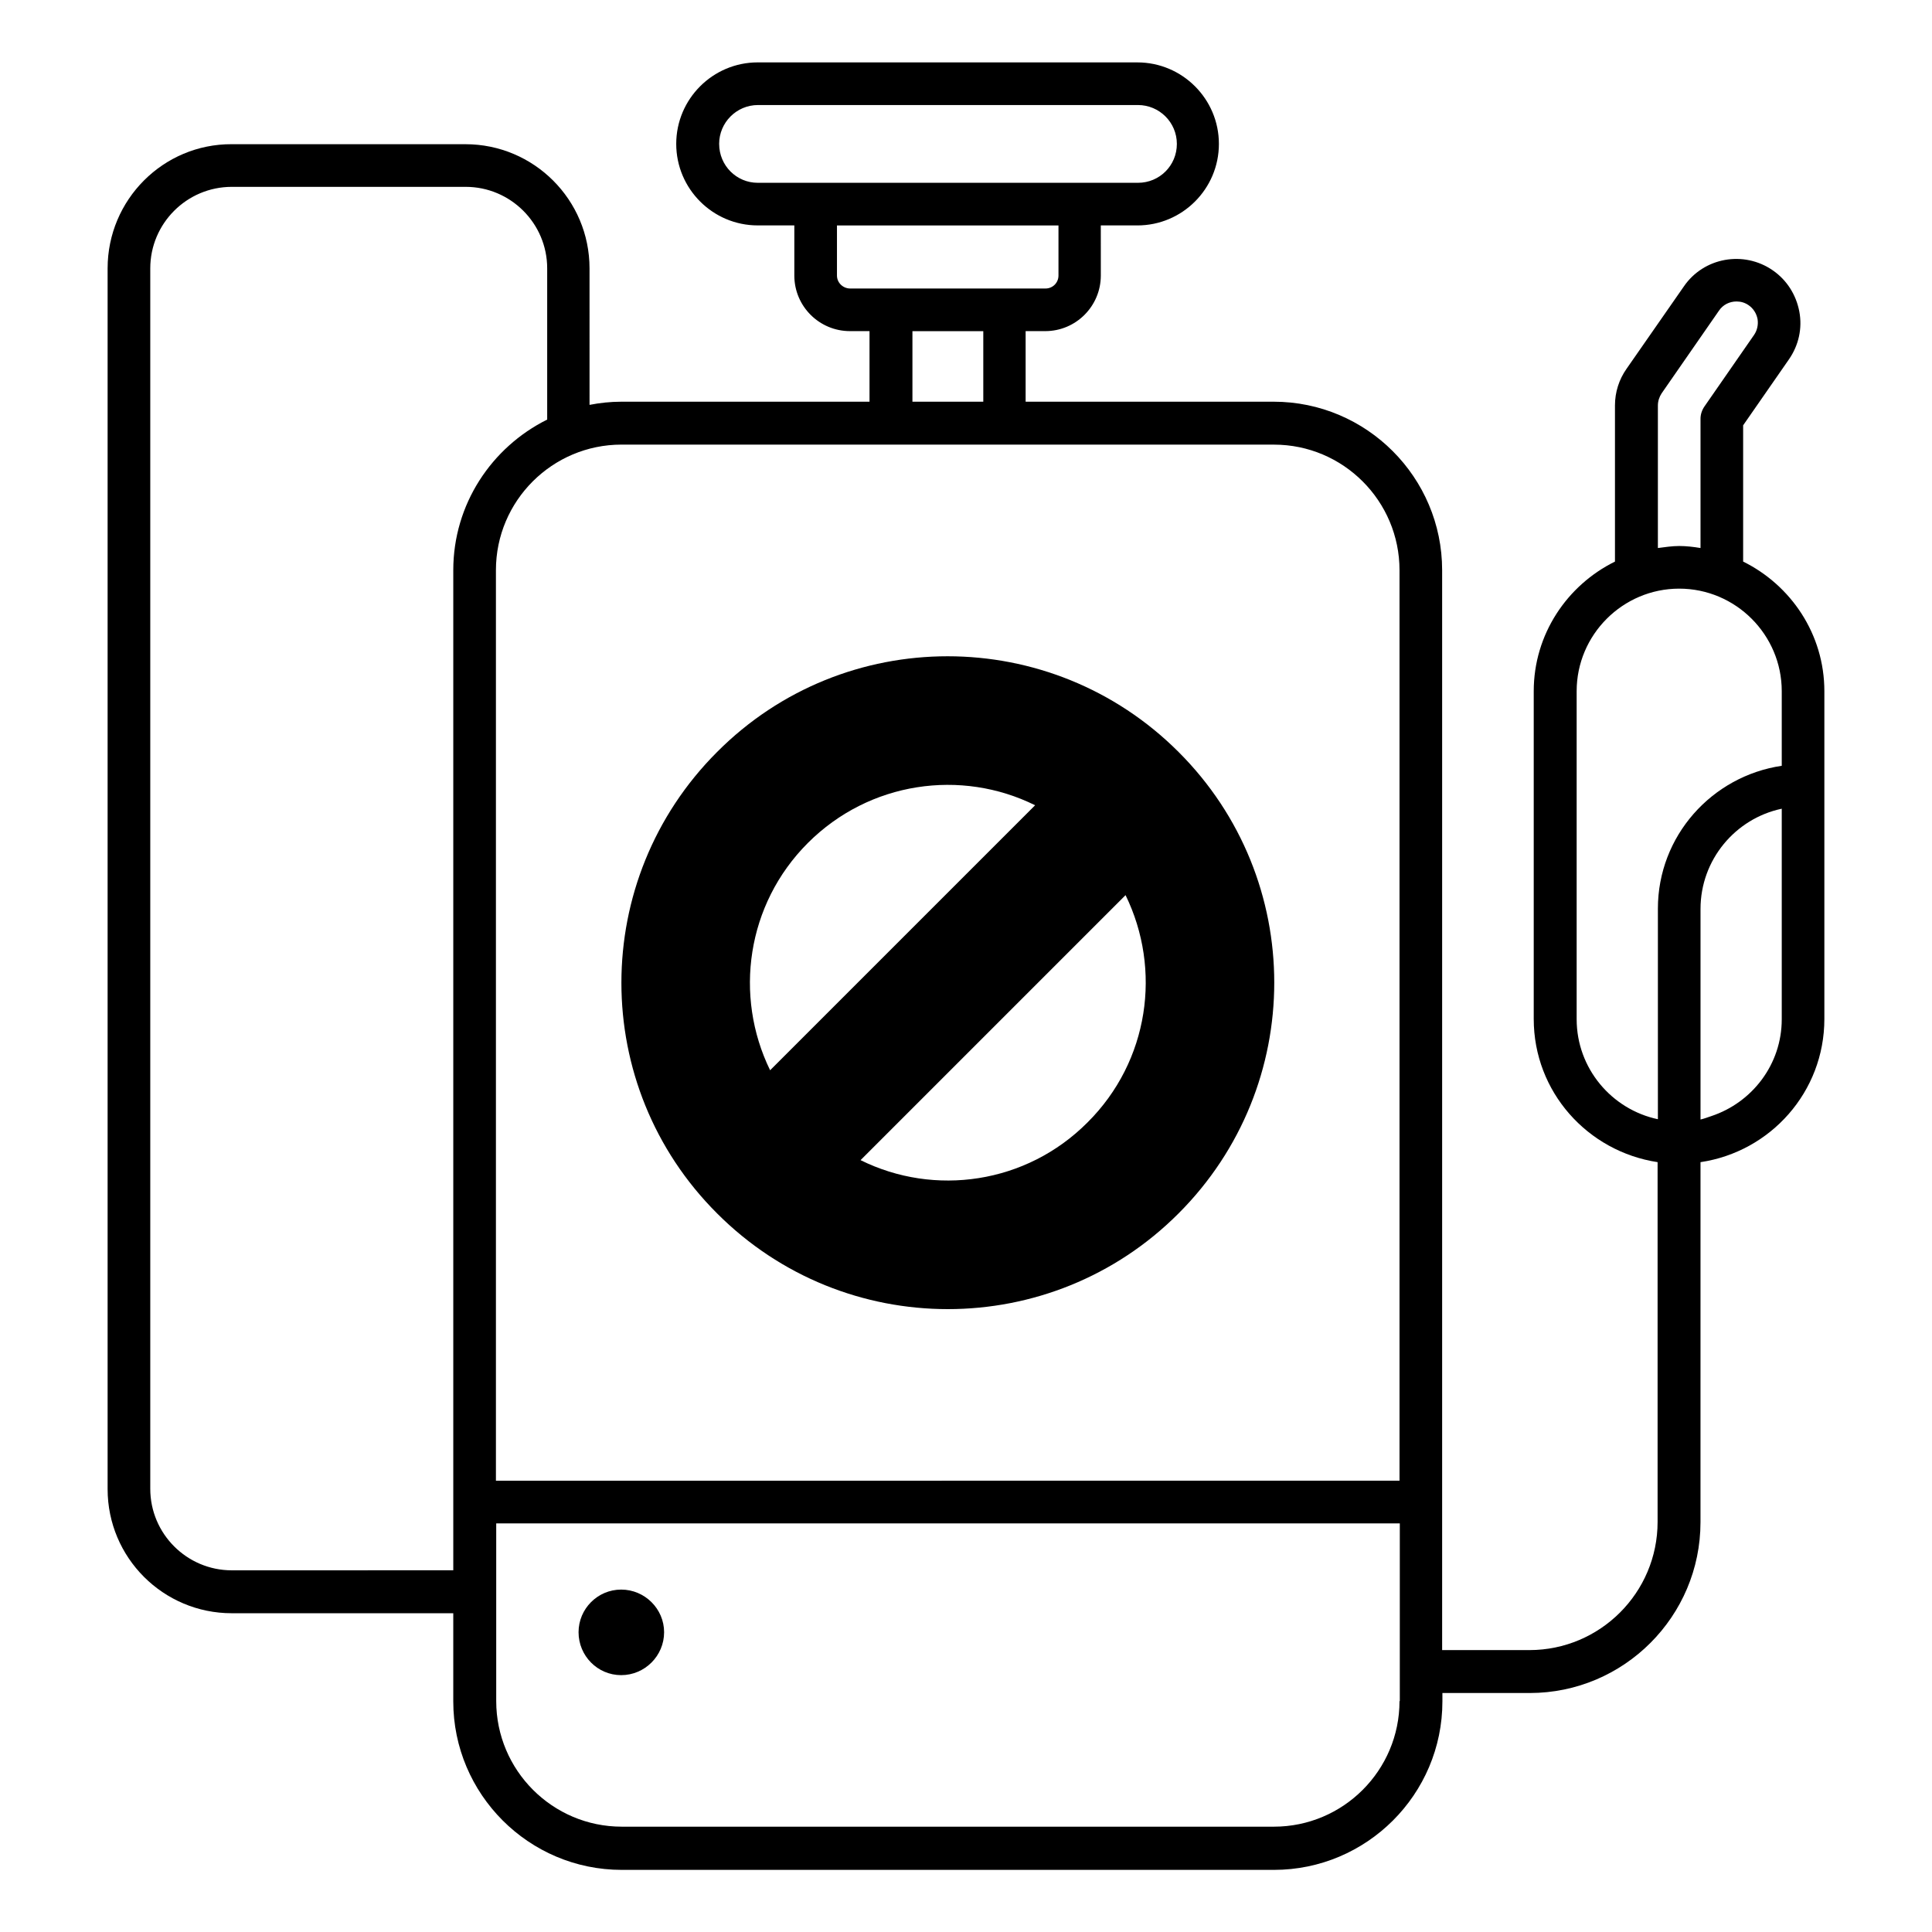
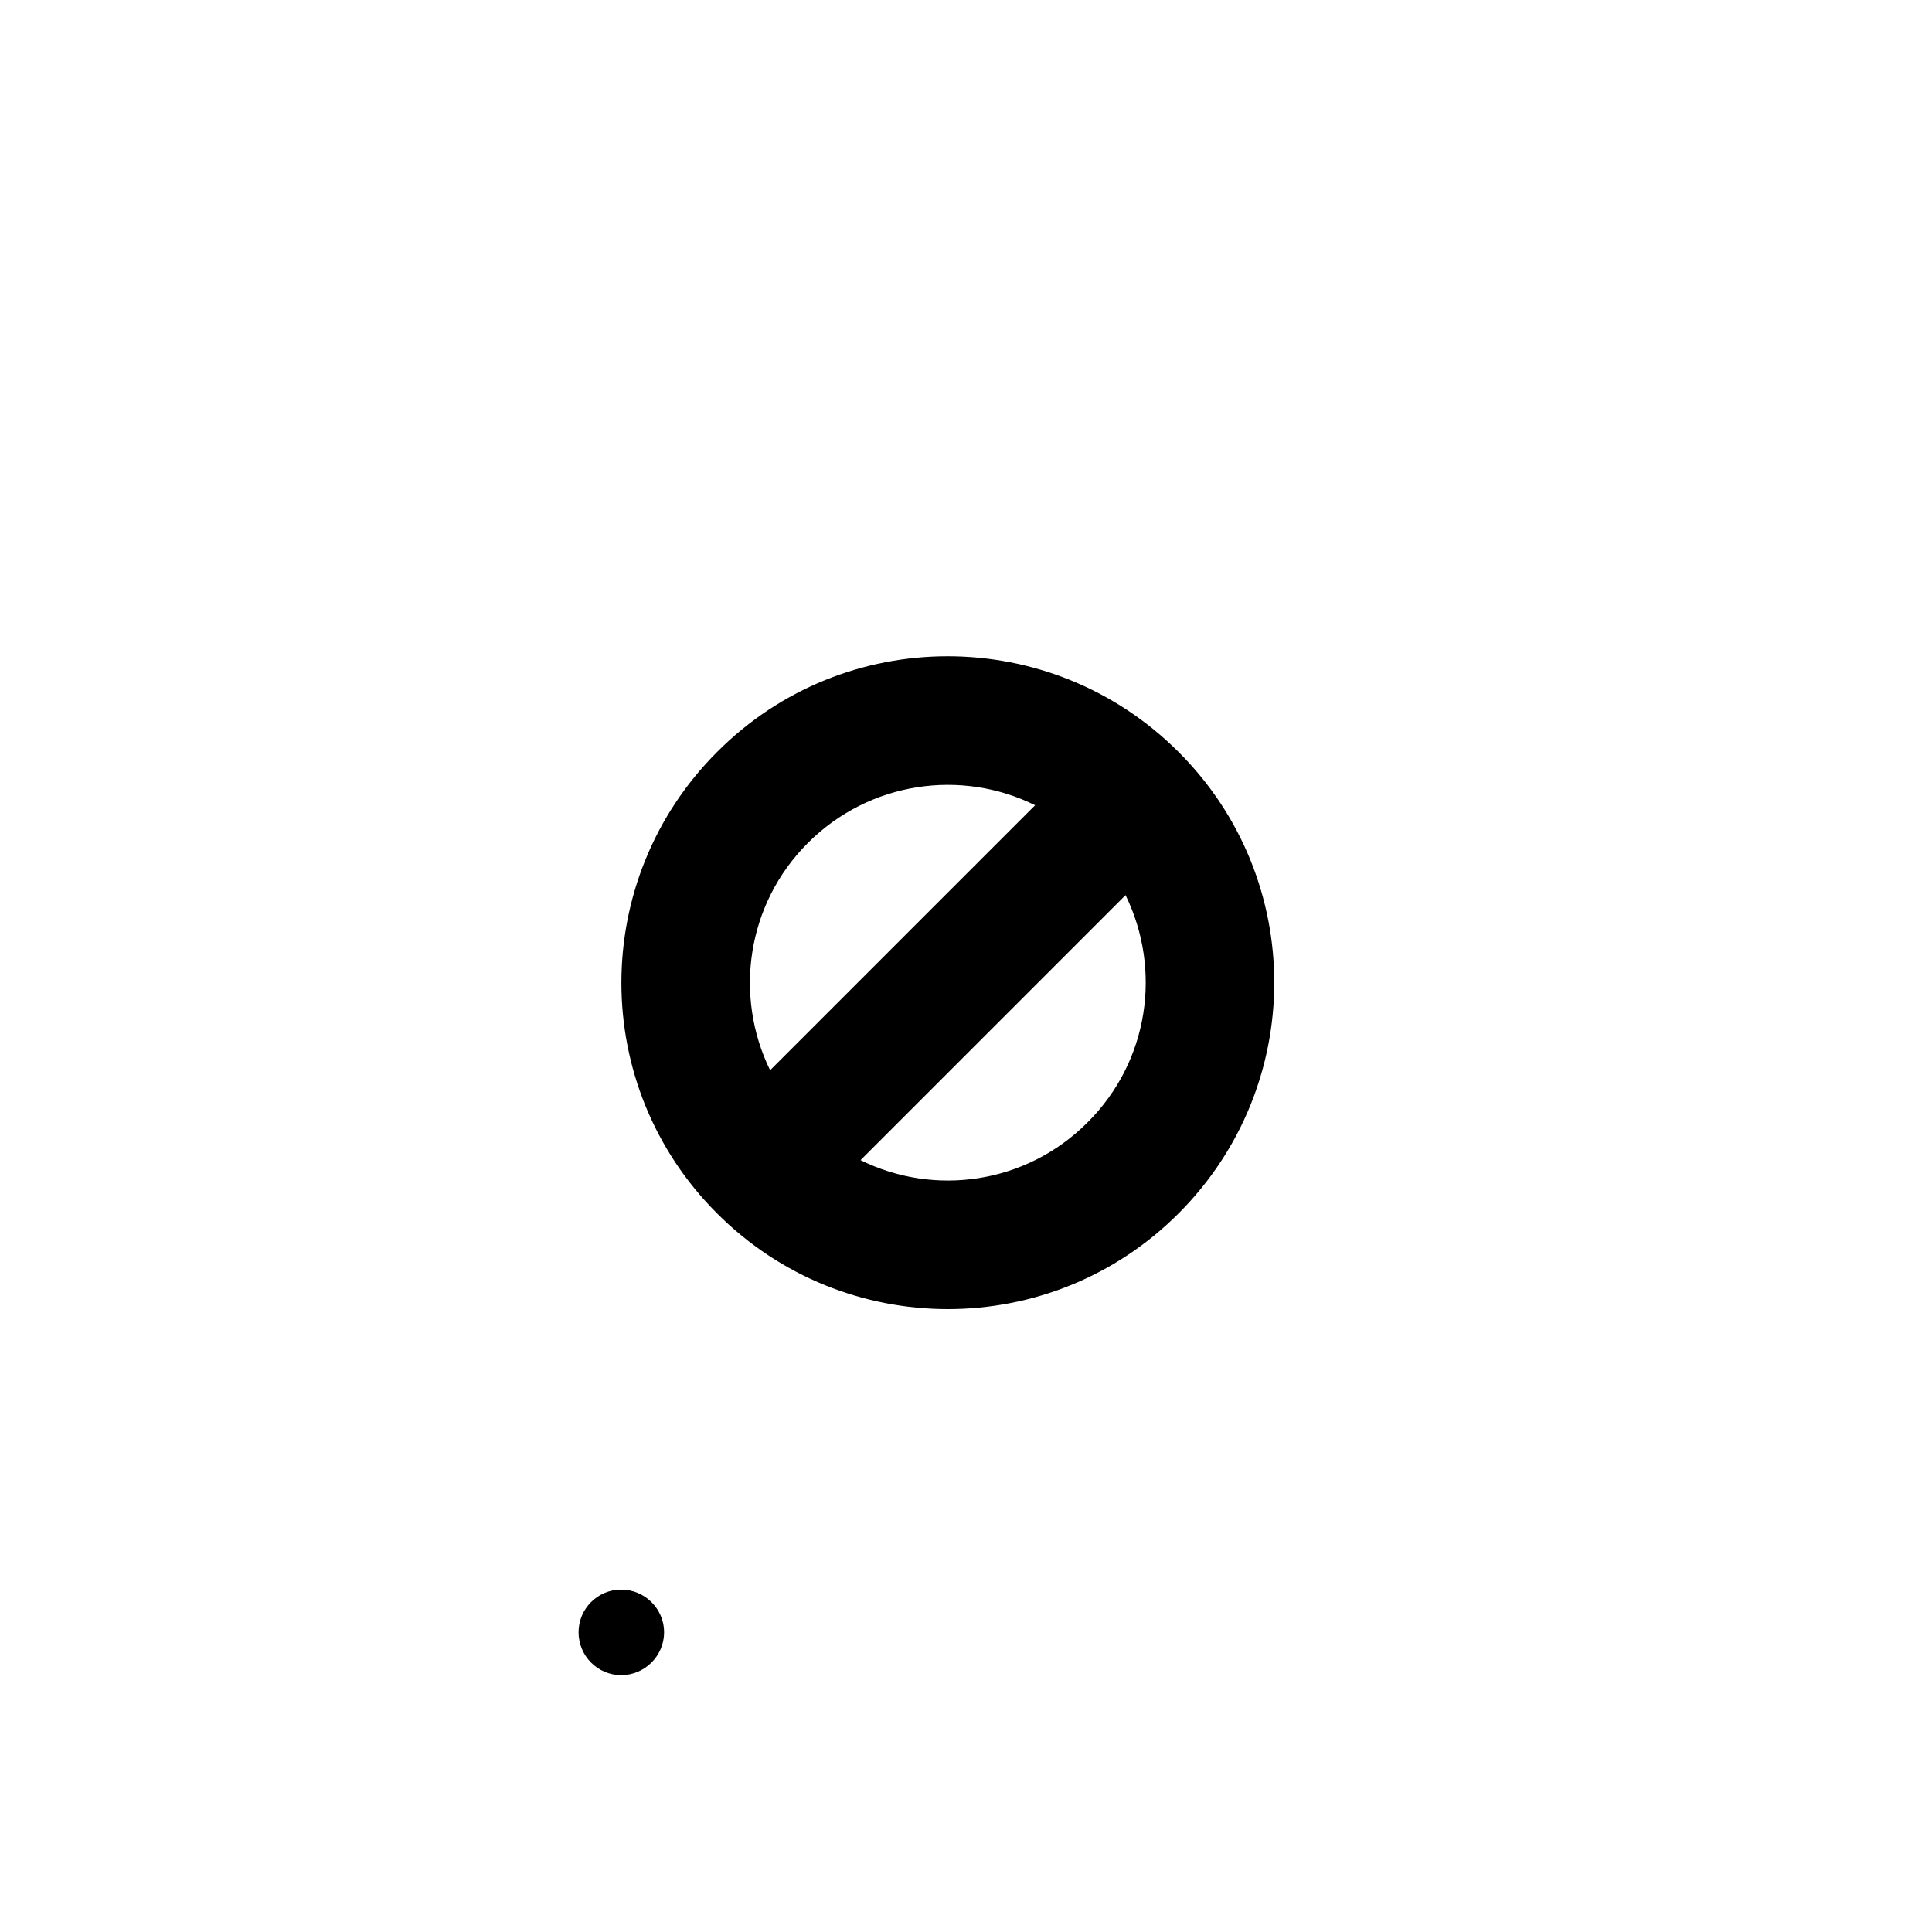
<svg xmlns="http://www.w3.org/2000/svg" fill="#000000" width="800px" height="800px" version="1.1" viewBox="144 144 512 512">
  <g>
    <path d="m456.33 465.57c33.816-33.816 33.816-88.547 0-122.29-33.816-33.816-88.625-33.816-122.29 0-33.816 33.816-33.816 88.547 0 122.29 33.742 33.816 88.551 33.816 122.29 0zm-24.121-24.121c-16.258 16.336-40.609 19.695-60.152 10l70.227-70.227c9.621 19.691 6.262 43.965-10.074 60.227zm-74.121-74.047c16.336-16.336 40.688-19.695 60.227-10l-70.227 70.227c-9.617-19.691-6.258-43.965 10-60.227z" />
-     <path d="m605.95 292.82v-36.105l12.137-17.48c2.594-3.742 3.586-8.246 2.75-12.672-0.84-4.426-3.281-8.32-7.023-10.914-7.711-5.344-18.32-3.434-23.586 4.273l-15.191 21.832c-1.984 2.824-3.055 6.184-3.055 9.695v41.375c-12.672 6.258-21.527 19.238-21.527 34.352v86.867c0 19.312 14.273 35.113 32.824 37.938v95.34c0 18.777-15.266 33.969-33.969 33.969h-23.129v-286.18c0-24.578-20-44.656-44.656-44.656h-65.723v-18.703h5.191c8.168 0 14.734-6.641 14.734-14.734l-0.004-13.277h9.695c11.91 0 21.602-9.695 21.602-21.602 0-11.91-9.695-21.602-21.602-21.602l-100.61-0.004c-11.91 0-21.602 9.695-21.602 21.602 0 11.91 9.695 21.602 21.602 21.602h9.695v13.281c0 8.168 6.641 14.734 14.734 14.734h5.191v18.703h-65.723c-2.902 0-5.727 0.305-8.473 0.84l-0.004-36.18c0-18.168-14.734-32.898-32.898-32.898l-61.91-0.004c-18.168-0.074-32.902 14.734-32.902 32.902v323.51c0 18.168 14.734 32.898 32.898 32.898h58.703v23.359c0 24.578 20 44.656 44.656 44.656h172.82c24.578 0 44.656-20 44.656-44.656v-2.215h23.129c24.961 0 45.266-20.305 45.266-45.266l0.004-95.418c18.551-2.75 32.824-18.625 32.824-37.938v-86.871c0-15.113-8.855-28.094-21.527-34.352zm-271.37-110.68c0-5.648 4.582-10.305 10.305-10.305h100.69c5.648 0 10.305 4.582 10.305 10.305 0 5.727-4.582 10.305-10.305 10.305h-100.76c-5.648 0-10.23-4.582-10.23-10.305zm31.223 34.883v-13.281h58.703v13.281c0 1.91-1.527 3.434-3.434 3.434h-51.754c-1.914 0.004-3.516-1.523-3.516-3.434zm20 14.734h18.777v18.703h-18.777zm95.801 30.074c18.398 0 33.281 14.961 33.281 33.281v241.29l-239.46 0.004v-241.3c0-18.398 14.961-33.281 33.281-33.281zm-276.18 298.32c-11.91 0-21.602-9.695-21.602-21.602v-323.43c0-11.91 9.695-21.602 21.602-21.602h61.984c11.91 0 21.602 9.695 21.602 21.602v40.074c-14.734 7.328-24.887 22.441-24.887 39.922v265.03zm309.46 34.656c0 18.398-14.961 33.281-33.281 33.281h-172.82c-18.398 0-33.281-14.961-33.281-33.281v-47.098h239.46v47.098zm68.473-343.36c0-1.145 0.383-2.289 0.992-3.207l15.191-21.906c1.07-1.602 2.824-2.441 4.656-2.441 1.145 0 2.215 0.305 3.207 0.992 1.223 0.84 2.062 2.137 2.367 3.664 0.23 1.449-0.078 2.977-0.918 4.199l-13.129 18.93c-0.688 0.992-1.07 2.137-1.07 3.281v34.273c-1.832-0.305-3.742-0.535-5.648-0.535-1.91 0-3.816 0.305-5.648 0.535zm-21.527 162.67v-86.945c0-14.961 12.215-27.176 27.176-27.176 14.961 0 27.176 12.215 27.176 27.176v19.77c-18.551 2.75-32.824 18.625-32.824 37.863v55.801c-12.289-2.598-21.527-13.512-21.527-26.488zm35.727 25.648c-0.918 0.305-1.91 0.688-2.902 0.918v-55.801c0-13.055 9.238-23.969 21.527-26.566v8.93-0.078 46.945c0 11.988-7.863 22.062-18.625 25.652z" />
    <path d="m308.62 587.93c6.258 0 11.375-5.113 11.375-11.375 0-6.184-5.113-11.297-11.375-11.297-6.258 0-11.297 5.113-11.297 11.297 0 6.262 5.039 11.375 11.297 11.375z" />
  </g>
</svg>